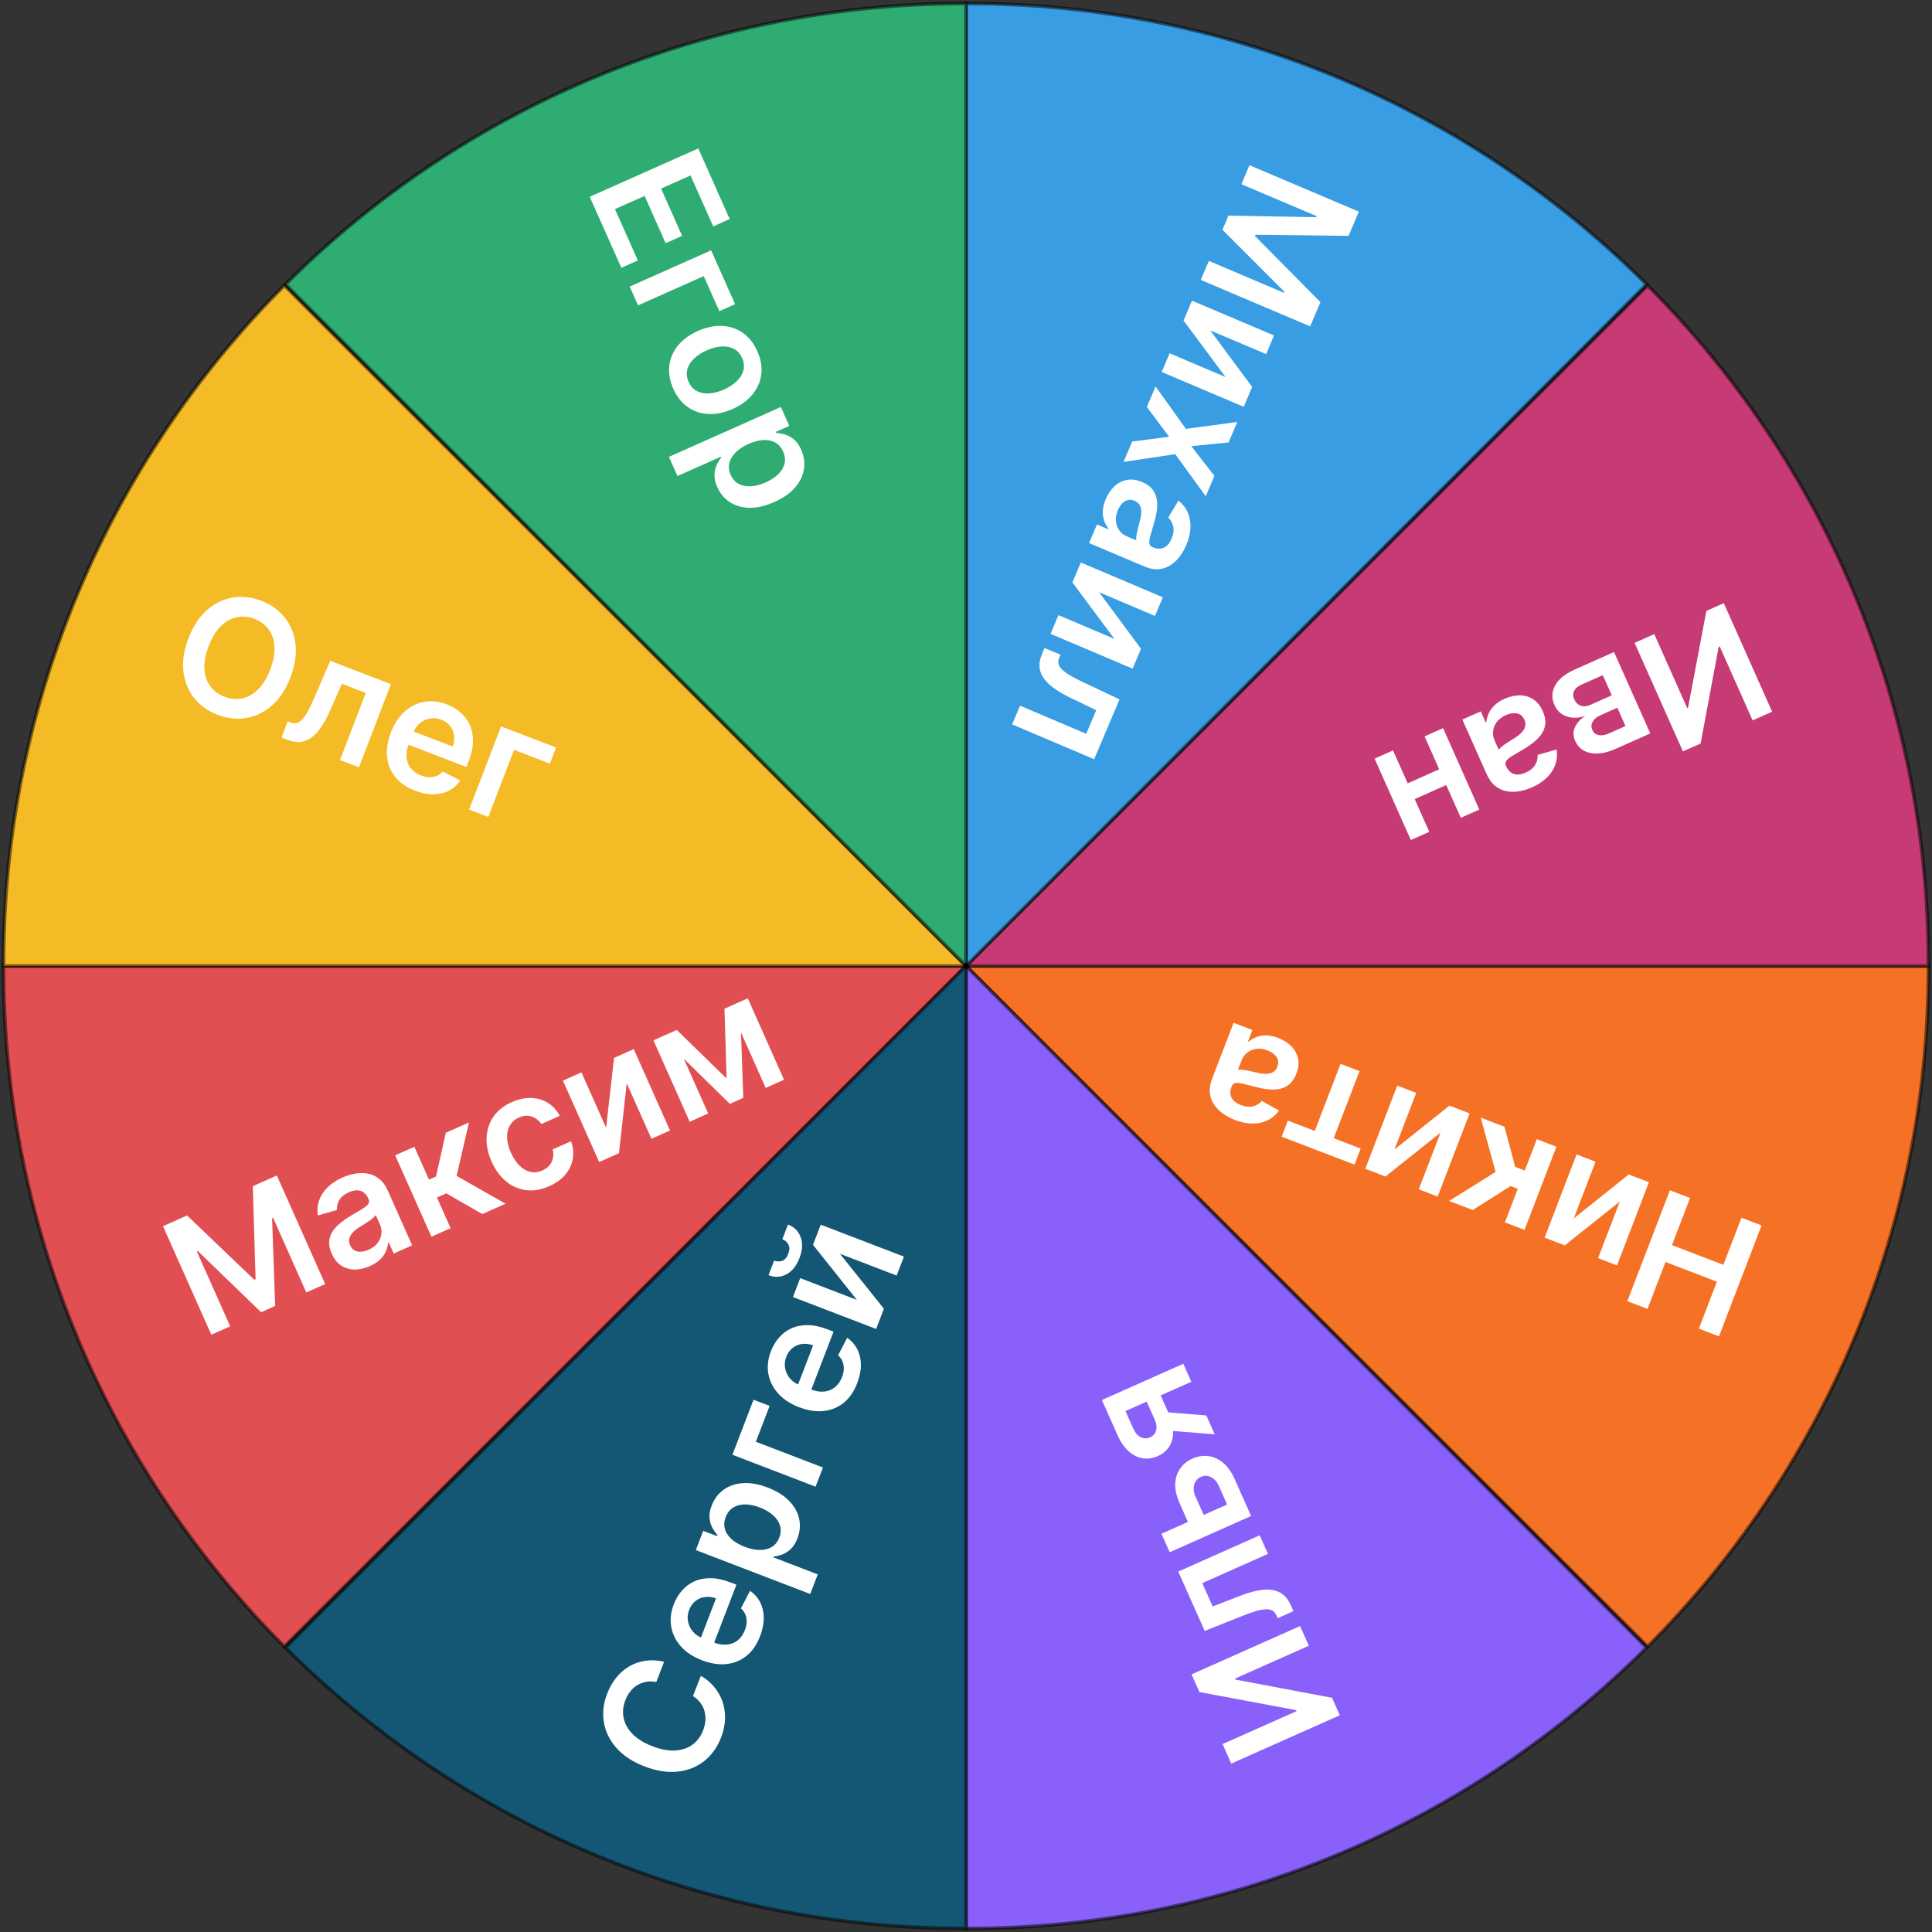
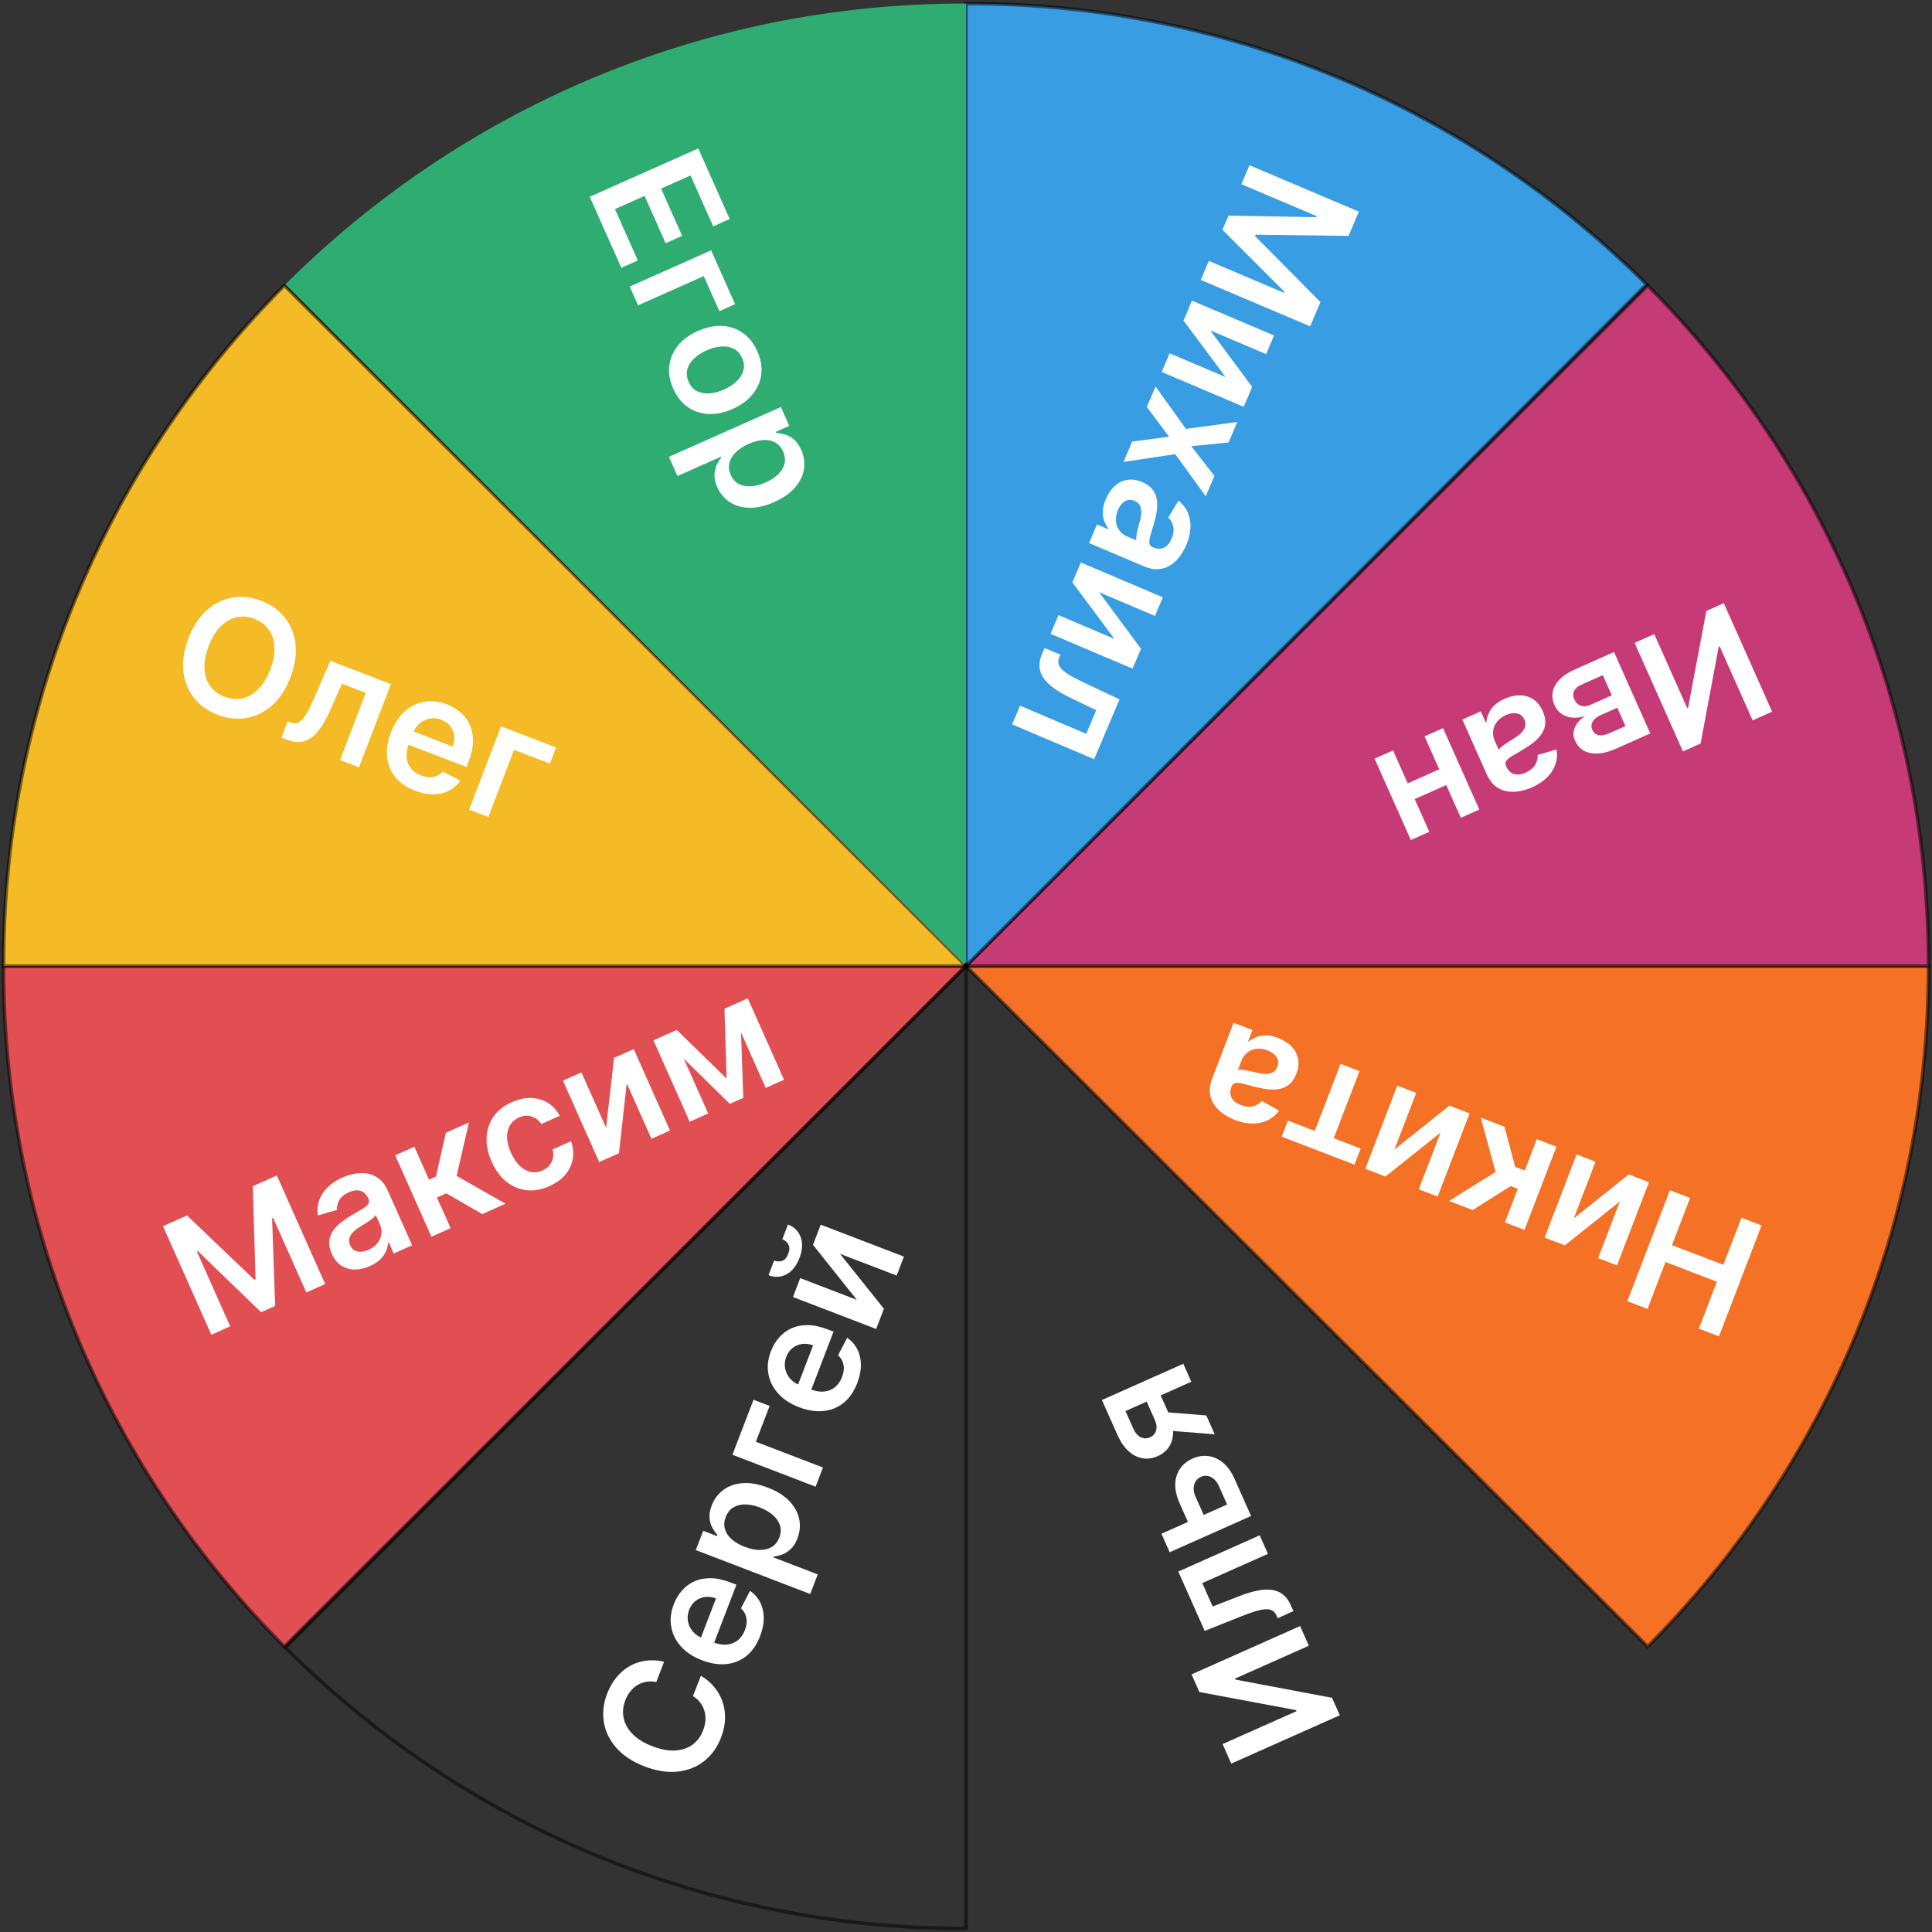
<svg xmlns="http://www.w3.org/2000/svg" width="544" height="544" viewBox="0 0 544 544" fill="none">
  <rect x="0" y="0" width="544" height="544" fill="#333333" stroke="none" />
  <path fill-rule="evenodd" clip-rule="evenodd" d="M1 272.515C1 272.458 1 272.4 1 272.343L1 272.515Z" fill="#E14F52" />
  <path d="M270.969 272H1C1 272.114 1 272.229 1 272.343L1 272.515C1 347.109 31.207 414.659 80.072 463.636L271.484 272.515L270.969 272Z" fill="#E14F52" />
  <path d="M1 272.515C1 347.109 31.207 414.659 80.072 463.636M1 272.515C1 347.13 31.223 414.697 80.113 463.676M1 272.515L1 272.343M1 272.515C1 272.458 1 272.4 1 272.343M80.072 463.636L271.484 272.515M80.072 463.636C80.086 463.649 80.1 463.663 80.113 463.676M270.969 272H271.698M270.969 272H1C1 272.114 1 272.229 1 272.343M270.969 272L271.484 272.515M271.698 272H272L271.698 272.302M271.698 272V272.302M271.698 272.302L271.484 272.515M80.437 464C80.329 463.892 80.221 463.784 80.113 463.676" stroke="black" stroke-opacity="0.5" />
  <path fill-rule="evenodd" clip-rule="evenodd" d="M543 272.515C543 272.458 543 272.4 543 272.343L543 272.515Z" fill="#F57126" />
  <path d="M273.031 272H543C543 272.114 543 272.229 543 272.343L543 272.515C543 347.109 512.793 414.659 463.928 463.636L272.516 272.515L273.031 272Z" fill="#F57126" />
  <path d="M543 272.515C543 347.109 512.793 414.659 463.928 463.636M543 272.515C543 347.13 512.777 414.697 463.887 463.676M543 272.515L543 272.343M543 272.515C543 272.458 543 272.4 543 272.343M463.928 463.636L272.516 272.515M463.928 463.636C463.914 463.649 463.9 463.663 463.887 463.676M273.031 272H272.302M273.031 272H543C543 272.114 543 272.229 543 272.343M273.031 272L272.516 272.515M272.302 272H272L272.302 272.302M272.302 272V272.302M272.302 272.302L272.516 272.515M463.563 464C463.671 463.892 463.779 463.784 463.887 463.676" stroke="black" stroke-opacity="0.5" />
-   <path fill-rule="evenodd" clip-rule="evenodd" d="M1 271.485C1 271.542 1 271.6 1 271.657L1 271.485Z" fill="#F5BB26" />
+   <path fill-rule="evenodd" clip-rule="evenodd" d="M1 271.485C1 271.542 1 271.6 1 271.657L1 271.485" fill="#F5BB26" />
  <path d="M270.969 272H1C1 271.886 1 271.771 1 271.657L1 271.485C1 196.891 31.207 129.341 80.072 80.364L271.484 271.485L270.969 272Z" fill="#F5BB26" />
  <path d="M1 271.485C1 196.891 31.207 129.341 80.072 80.364M1 271.485C1 196.87 31.223 129.303 80.113 80.324M1 271.485L1 271.657M1 271.485C1 271.542 1 271.6 1 271.657M80.072 80.364L271.484 271.485M80.072 80.364C80.086 80.351 80.1 80.337 80.113 80.324M270.969 272H271.698M270.969 272H1C1 271.886 1 271.771 1 271.657M270.969 272L271.484 271.485M271.698 272H272L271.698 271.698M271.698 272V271.698M271.698 271.698L271.484 271.485M80.437 80C80.329 80.108 80.221 80.216 80.113 80.324" stroke="black" stroke-opacity="0.5" />
  <path fill-rule="evenodd" clip-rule="evenodd" d="M543 271.485C543 271.542 543 271.6 543 271.657L543 271.485Z" fill="#C63B76" />
  <path d="M273.031 272H543C543 271.886 543 271.771 543 271.657L543 271.485C543 196.891 512.793 129.341 463.928 80.364L272.516 271.485L273.031 272Z" fill="#C63B76" />
  <path d="M543 271.485C543 196.891 512.793 129.341 463.928 80.364M543 271.485C543 196.87 512.777 129.303 463.887 80.324M543 271.485L543 271.657M543 271.485C543 271.542 543 271.6 543 271.657M463.928 80.364L272.516 271.485M463.928 80.364C463.914 80.351 463.9 80.337 463.887 80.324M273.031 272H272.302M273.031 272H543C543 271.886 543 271.771 543 271.657M273.031 272L272.516 271.485M272.302 272H272L272.302 271.698M272.302 272V271.698M272.302 271.698L272.516 271.485M463.563 80C463.671 80.108 463.779 80.216 463.887 80.324" stroke="black" stroke-opacity="0.5" />
  <path fill-rule="evenodd" clip-rule="evenodd" d="M272.515 543C272.458 543 272.4 543 272.343 543L272.515 543Z" fill="#8961FA" />
-   <path d="M272 273.031L272 543C272.114 543 272.229 543 272.343 543L272.515 543C347.109 543 414.659 512.793 463.636 463.928L272.515 272.516L272 273.031Z" fill="#8961FA" />
-   <path d="M272.515 543C347.109 543 414.659 512.793 463.636 463.928M272.515 543C347.13 543 414.697 512.777 463.676 463.887M272.515 543L272.343 543M272.515 543C272.458 543 272.4 543 272.343 543M463.636 463.928L272.515 272.516M463.636 463.928C463.649 463.914 463.663 463.9 463.676 463.887M272 273.031L272 272.302M272 273.031L272 543C272.114 543 272.229 543 272.343 543M272 273.031L272.515 272.516M272 272.302L272 272L272.302 272.302M272 272.302L272.302 272.302M272.302 272.302L272.515 272.516M464 463.563C463.892 463.671 463.784 463.779 463.676 463.887" stroke="black" stroke-opacity="0.5" />
  <path fill-rule="evenodd" clip-rule="evenodd" d="M272.515 1C272.458 1 272.4 1 272.343 1L272.515 1Z" fill="#389DE3" />
  <path d="M272 270.969L272 1C272.114 1 272.229 1 272.343 1L272.515 1C347.109 1 414.659 31.206 463.636 80.072L272.515 271.484L272 270.969Z" fill="#389DE3" />
  <path d="M272.515 1C347.109 1 414.659 31.206 463.636 80.072M272.515 1C347.13 1 414.697 31.223 463.676 80.113M272.515 1L272.343 1M272.515 1C272.458 1 272.4 1 272.343 1M463.636 80.072L272.515 271.484M463.636 80.072C463.649 80.086 463.663 80.1 463.676 80.113M272 270.969L272 271.698M272 270.969L272 1C272.114 1 272.229 1 272.343 1M272 270.969L272.515 271.484M272 271.698L272 272L272.302 271.698M272 271.698L272.302 271.698M272.302 271.698L272.515 271.484M464 80.437C463.892 80.329 463.784 80.221 463.676 80.113" stroke="black" stroke-opacity="0.5" />
  <path fill-rule="evenodd" clip-rule="evenodd" d="M271.485 543C271.542 543 271.6 543 271.657 543L271.485 543Z" fill="#145774" />
-   <path d="M272 273.031L272 543C271.886 543 271.771 543 271.657 543L271.485 543C196.891 543 129.341 512.793 80.364 463.928L271.485 272.516L272 273.031Z" fill="#145774" />
  <path d="M271.485 543C196.891 543 129.341 512.793 80.364 463.928M271.485 543C196.87 543 129.303 512.777 80.324 463.887M271.485 543L271.657 543M271.485 543C271.542 543 271.6 543 271.657 543M80.364 463.928L271.485 272.516M80.364 463.928C80.351 463.914 80.337 463.9 80.324 463.887M272 273.031L272 272.302M272 273.031L272 543C271.886 543 271.771 543 271.657 543M272 273.031L271.485 272.516M272 272.302L272 272L271.698 272.302M272 272.302L271.698 272.302M271.698 272.302L271.485 272.516M80 463.563C80.108 463.671 80.216 463.779 80.324 463.887" stroke="black" stroke-opacity="0.5" />
  <path fill-rule="evenodd" clip-rule="evenodd" d="M271.485 1C271.542 1 271.6 1 271.657 1L271.485 1Z" fill="#2FAC72" />
  <path d="M272 270.969L272 1C271.886 1 271.771 1 271.657 1L271.485 1C196.891 1 129.341 31.207 80.364 80.072L271.485 271.484L272 270.969Z" fill="#2FAC72" />
-   <path d="M271.485 1C196.891 1 129.341 31.207 80.364 80.072M271.485 1C196.87 1 129.303 31.223 80.324 80.113M271.485 1L271.657 1M271.485 1C271.542 1 271.6 1 271.657 1M80.364 80.072L271.485 271.484M80.364 80.072C80.351 80.086 80.337 80.1 80.324 80.113M272 270.969L272 271.698M272 270.969L272 1C271.886 1 271.771 1 271.657 1M272 270.969L271.485 271.484M272 271.698L272 272L271.698 271.698M272 271.698L271.698 271.698M271.698 271.698L271.485 271.484M80 80.437C80.108 80.329 80.216 80.221 80.324 80.113" stroke="black" stroke-opacity="0.5" />
  <path d="M166.053 55.407L196.615 41.8L205.465 61.678L200.824 63.744L194.439 49.403L186.142 53.097L192.068 66.408L187.427 68.475L181.501 55.163L173.159 58.877L179.597 73.338L174.956 75.404L166.053 55.407ZM206.983 85.651L202.551 87.624L198.153 77.745L179.663 85.977L177.311 80.694L200.233 70.489L206.983 85.651ZM189.574 109.441C188.577 107.203 188.206 105.044 188.46 102.964C188.714 100.884 189.525 98.997 190.893 97.303C192.265 95.619 194.135 94.25 196.503 93.196C198.871 92.142 201.144 91.666 203.324 91.768C205.508 91.881 207.457 92.539 209.173 93.742C210.889 94.945 212.245 96.665 213.242 98.904C214.238 101.142 214.61 103.301 214.356 105.382C214.102 107.462 213.283 109.346 211.901 111.034C210.524 112.732 208.651 114.108 206.283 115.163C203.915 116.217 201.644 116.685 199.47 116.569C197.301 116.462 195.358 115.807 193.643 114.604C191.927 113.401 190.571 111.68 189.574 109.441ZM193.915 107.544C194.455 108.758 195.24 109.625 196.27 110.144C197.31 110.658 198.485 110.862 199.797 110.755C201.112 110.658 202.467 110.299 203.86 109.679C205.262 109.055 206.44 108.286 207.392 107.373C208.359 106.466 208.999 105.454 209.313 104.337C209.626 103.22 209.513 102.054 208.972 100.84C208.418 99.597 207.62 98.713 206.575 98.188C205.536 97.674 204.353 97.467 203.027 97.569C201.716 97.676 200.359 98.041 198.956 98.666C197.563 99.286 196.388 100.048 195.431 100.951C194.479 101.863 193.846 102.878 193.533 103.995C193.234 105.118 193.361 106.301 193.915 107.544ZM188.357 128.637L219.875 114.605L222.24 119.918L218.45 121.605L218.589 121.919C219.27 121.949 220.037 122.079 220.89 122.307C221.753 122.531 222.6 122.976 223.433 123.642C224.276 124.304 224.997 125.306 225.595 126.649C226.383 128.42 226.642 130.218 226.37 132.044C226.112 133.875 225.289 135.601 223.9 137.221C222.526 138.846 220.565 140.225 218.018 141.359C215.501 142.48 213.178 143.019 211.05 142.978C208.921 142.936 207.078 142.41 205.519 141.399C203.96 140.388 202.78 138.983 201.978 137.182C201.394 135.869 201.128 134.682 201.18 133.621C201.232 132.561 201.45 131.63 201.832 130.828C202.228 130.032 202.641 129.365 203.069 128.829L202.97 128.605L190.763 134.04L188.357 128.637ZM210.773 125.005C209.29 125.665 208.085 126.452 207.157 127.366C206.233 128.29 205.635 129.29 205.362 130.365C205.104 131.445 205.23 132.557 205.74 133.701C206.271 134.895 207.035 135.753 208.03 136.276C209.035 136.794 210.186 137.008 211.482 136.92C212.792 136.838 214.164 136.477 215.596 135.839C217.019 135.206 218.192 134.44 219.114 133.54C220.037 132.64 220.632 131.648 220.9 130.563C221.168 129.478 221.034 128.334 220.498 127.13C219.985 125.976 219.245 125.131 218.279 124.596C217.313 124.06 216.19 123.827 214.91 123.896C213.634 123.976 212.255 124.345 210.773 125.005Z" fill="white" />
  <path d="M81.778 190.724C80.487 194.089 78.75 196.729 76.568 198.645C74.4 200.554 71.99 201.728 69.337 202.168C66.693 202.611 64.004 202.308 61.269 201.258C58.535 200.209 56.328 198.633 54.651 196.531C52.987 194.422 51.983 191.931 51.64 189.058C51.31 186.179 51.789 183.062 53.077 179.707C54.369 176.341 56.099 173.704 58.267 171.795C60.448 169.88 62.861 168.7 65.504 168.257C68.157 167.817 70.851 168.122 73.586 169.172C76.321 170.222 78.522 171.796 80.19 173.894C81.868 175.996 82.871 178.487 83.201 181.366C83.544 184.239 83.07 187.359 81.778 190.724ZM76.09 188.54C76.999 186.171 77.395 184.031 77.277 182.12C77.174 180.202 76.631 178.576 75.65 177.243C74.672 175.9 73.335 174.902 71.637 174.25C69.939 173.599 68.278 173.445 66.652 173.789C65.031 174.123 63.535 174.966 62.164 176.318C60.808 177.664 59.675 179.521 58.766 181.89C57.856 184.259 57.454 186.402 57.557 188.32C57.675 190.232 58.223 191.859 59.2 193.203C60.181 194.536 61.521 195.528 63.219 196.18C64.917 196.832 66.576 196.991 68.198 196.657C69.823 196.312 71.314 195.467 72.67 194.122C74.041 192.77 75.181 190.909 76.09 188.54ZM79.272 207.679L80.986 203.123L81.795 203.433C82.405 203.667 82.971 203.727 83.493 203.613C84.015 203.498 84.536 203.173 85.057 202.638C85.581 202.093 86.13 201.301 86.704 200.261C87.278 199.222 87.91 197.895 88.599 196.282L92.992 186.07L110.072 192.626L101.08 216.05L95.743 214.002L102.996 195.106L96.27 192.525L93.007 199.933C92.166 201.85 91.297 203.459 90.401 204.76C89.52 206.054 88.591 207.045 87.616 207.732C86.65 208.423 85.618 208.82 84.517 208.922C83.42 209.015 82.241 208.819 80.98 208.335L79.272 207.679ZM116.833 222.622C114.485 221.721 112.644 220.454 111.311 218.823C109.991 217.185 109.219 215.29 108.995 213.14C108.775 210.979 109.135 208.673 110.076 206.223C111.001 203.813 112.27 201.874 113.883 200.406C115.511 198.931 117.349 198.003 119.396 197.623C121.447 197.232 123.591 197.466 125.828 198.324C127.272 198.879 128.544 199.635 129.646 200.595C130.762 201.548 131.627 202.697 132.242 204.041C132.868 205.389 133.179 206.92 133.174 208.633C133.174 210.336 132.779 212.214 131.991 214.268L131.341 215.961L112.141 208.591L113.57 204.87L127.478 210.208C127.874 209.147 128.006 208.119 127.875 207.124C127.747 206.118 127.374 205.223 126.754 204.436C126.144 203.654 125.311 203.06 124.254 202.654C123.125 202.221 122.028 202.115 120.964 202.336C119.903 202.547 118.964 203.003 118.146 203.704C117.343 204.399 116.735 205.268 116.323 206.311L115.076 209.56C114.553 210.922 114.354 212.187 114.477 213.354C114.604 214.511 115.016 215.521 115.712 216.383C116.411 217.235 117.361 217.891 118.561 218.351C119.364 218.659 120.134 218.827 120.87 218.853C121.611 218.869 122.306 218.745 122.955 218.481C123.605 218.217 124.178 217.801 124.676 217.234L129.608 219.792C128.76 221.03 127.683 221.981 126.378 222.647C125.086 223.306 123.627 223.644 121.999 223.661C120.375 223.667 118.653 223.321 116.833 222.622ZM156.581 210.479L154.843 215.009L144.747 211.133L137.494 230.028L132.095 227.956L141.087 204.532L156.581 210.479Z" fill="white" />
  <path d="M45.898 345.26L52.673 342.243L71.606 360.349L71.964 360.19L71.177 334.005L77.952 330.988L91.56 361.551L86.247 363.916L76.899 342.919L76.615 343.045L77.477 367.713L73.508 369.48L55.733 352.289L55.449 352.415L64.818 373.457L59.505 375.822L45.898 345.26ZM104.152 356.498C102.699 357.145 101.276 357.469 99.881 357.47C98.493 357.456 97.232 357.088 96.099 356.364C94.976 355.637 94.081 354.521 93.412 353.019C92.836 351.726 92.598 350.55 92.7 349.492C92.8 348.434 93.151 347.467 93.751 346.592C94.351 345.717 95.11 344.92 96.03 344.2C96.955 343.467 97.948 342.792 99.009 342.177C100.29 341.439 101.324 340.83 102.111 340.348C102.894 339.857 103.421 339.408 103.692 339.001C103.97 338.579 103.993 338.11 103.763 337.592L103.723 337.503C103.222 336.379 102.502 335.657 101.56 335.337C100.619 335.017 99.522 335.136 98.268 335.694C96.945 336.283 96.024 337.039 95.505 337.961C94.996 338.879 94.782 339.791 94.863 340.697L89.5 342.226C89.278 340.656 89.416 339.2 89.915 337.857C90.41 336.504 91.215 335.3 92.33 334.243C93.44 333.176 94.796 332.286 96.398 331.573C97.502 331.082 98.659 330.721 99.869 330.493C101.078 330.264 102.269 330.247 103.44 330.441C104.606 330.625 105.689 331.102 106.688 331.873C107.697 332.64 108.54 333.785 109.218 335.307L116.048 350.647L110.855 352.96L109.453 349.811L109.274 349.891C109.229 350.674 109.032 351.476 108.684 352.299C108.34 353.108 107.796 353.881 107.051 354.617C106.312 355.34 105.346 355.967 104.152 356.498ZM103.787 351.904C104.871 351.422 105.716 350.789 106.322 350.007C106.923 349.215 107.278 348.365 107.387 347.459C107.505 346.548 107.377 345.669 107 344.823L105.798 342.122C105.69 342.337 105.459 342.595 105.105 342.896C104.76 343.192 104.359 343.496 103.901 343.807C103.444 344.118 102.987 344.417 102.53 344.704C102.074 344.99 101.677 345.238 101.341 345.447C100.584 345.916 99.943 346.416 99.417 346.948C98.891 347.48 98.543 348.052 98.375 348.664C98.201 349.265 98.27 349.914 98.58 350.611C99.023 351.606 99.72 352.195 100.673 352.379C101.625 352.563 102.663 352.405 103.787 351.904ZM121.48 348.229L111.275 325.307L116.677 322.902L120.796 332.154L122.766 331.277L125.541 318.956L132.048 316.059L128.566 331.091L142.343 338.941L135.806 341.851L125.677 336.007L123.035 337.183L126.882 345.824L121.48 348.229ZM154.659 333.993C152.371 335.012 150.183 335.384 148.094 335.11C146.015 334.832 144.138 334.004 142.464 332.628C140.796 331.237 139.446 329.382 138.414 327.064C137.377 324.736 136.91 322.483 137.013 320.303C137.111 318.114 137.754 316.158 138.943 314.437C140.137 312.701 141.853 311.335 144.092 310.339C145.952 309.51 147.752 309.12 149.49 309.169C151.234 309.203 152.81 309.652 154.219 310.514C155.624 311.367 156.754 312.593 157.609 314.191L152.445 316.49C151.745 315.479 150.837 314.78 149.724 314.394C148.616 313.993 147.41 314.083 146.107 314.663C145.002 315.155 144.165 315.885 143.595 316.854C143.021 317.813 142.746 318.949 142.77 320.261C142.804 321.569 143.164 322.994 143.851 324.536C144.546 326.098 145.373 327.339 146.331 328.26C147.285 329.17 148.31 329.745 149.406 329.984C150.507 330.209 151.62 330.071 152.744 329.571C153.54 329.217 154.185 328.751 154.679 328.173C155.178 327.581 155.513 326.902 155.684 326.134C155.855 325.367 155.836 324.535 155.628 323.638L160.791 321.339C161.384 323.018 161.546 324.668 161.279 326.29C161.007 327.901 160.316 329.376 159.208 330.716C158.096 332.046 156.579 333.138 154.659 333.993ZM170.668 317.568L172.895 297.872L178.447 295.4L188.652 318.322L183.429 320.648L176.473 305.023L174.281 324.72L168.715 327.199L158.51 304.277L163.718 301.958L170.668 317.568ZM204.595 303.696L203.991 284.027L208.349 282.087L209.287 309.135L205.511 310.816L186.248 291.927L190.561 290.007L204.595 303.696ZM189.203 290.612L199.408 313.533L194.2 315.852L183.994 292.93L189.203 290.612ZM215.599 306.324L205.394 283.403L210.557 281.104L220.763 304.026L215.599 306.324Z" fill="white" />
  <path d="M186.988 467.904L184.798 473.607C183.801 473.411 182.857 473.393 181.967 473.553C181.067 473.709 180.238 474.015 179.48 474.47C178.722 474.926 178.056 475.522 177.482 476.258C176.901 476.98 176.428 477.819 176.061 478.774C175.409 480.472 175.258 482.141 175.609 483.78C175.949 485.416 176.796 486.919 178.148 488.289C179.489 489.656 181.335 490.79 183.683 491.691C186.072 492.608 188.228 493.01 190.15 492.896C192.065 492.768 193.689 492.214 195.023 491.232C196.35 490.237 197.337 488.895 197.985 487.208C198.344 486.272 198.557 485.351 198.626 484.444C198.688 483.523 198.599 482.644 198.361 481.806C198.127 480.957 197.74 480.173 197.2 479.452C196.664 478.722 195.971 478.094 195.123 477.57L197.343 471.878C198.745 472.662 199.96 473.659 200.988 474.87C202.021 476.071 202.816 477.432 203.375 478.954C203.925 480.471 204.186 482.099 204.16 483.839C204.123 485.575 203.748 487.373 203.034 489.233C201.98 491.978 200.404 494.185 198.306 495.852C196.208 497.52 193.721 498.513 190.845 498.833C187.97 499.152 184.855 498.668 181.5 497.38C178.134 496.088 175.497 494.358 173.588 492.191C171.669 490.019 170.487 487.612 170.044 484.968C169.6 482.325 169.901 479.641 170.947 476.916C171.615 475.178 172.479 473.655 173.541 472.348C174.603 471.041 175.831 469.984 177.225 469.178C178.609 468.368 180.127 467.848 181.778 467.618C183.423 467.375 185.159 467.47 186.988 467.904ZM214.016 460.716C213.114 463.064 211.848 464.905 210.216 466.239C208.578 467.558 206.684 468.33 204.533 468.554C202.372 468.774 200.066 468.414 197.616 467.474C195.207 466.549 193.268 465.279 191.799 463.666C190.324 462.038 189.396 460.201 189.016 458.153C188.625 456.102 188.859 453.958 189.718 451.721C190.272 450.277 191.029 449.005 191.988 447.903C192.941 446.788 194.09 445.922 195.434 445.307C196.783 444.681 198.313 444.37 200.026 444.375C201.729 444.375 203.608 444.77 205.661 445.558L207.354 446.208L199.984 465.408L196.263 463.979L201.602 450.071C200.54 449.676 199.512 449.543 198.517 449.675C197.512 449.802 196.616 450.175 195.83 450.795C195.047 451.405 194.453 452.238 194.047 453.296C193.614 454.424 193.508 455.521 193.729 456.585C193.94 457.646 194.397 458.585 195.098 459.403C195.792 460.206 196.662 460.814 197.705 461.226L200.953 462.473C202.315 462.996 203.58 463.196 204.747 463.072C205.905 462.945 206.914 462.533 207.776 461.837C208.628 461.138 209.284 460.188 209.744 458.989C210.053 458.185 210.22 457.416 210.246 456.679C210.262 455.939 210.138 455.244 209.874 454.594C209.61 453.944 209.195 453.371 208.627 452.873L211.186 447.941C212.423 448.789 213.375 449.866 214.04 451.171C214.699 452.463 215.037 453.922 215.054 455.55C215.06 457.174 214.714 458.896 214.016 460.716ZM228.134 448.826L195.925 436.462L198.009 431.033L201.883 432.52L202.006 432.2C201.545 431.696 201.095 431.063 200.653 430.298C200.202 429.53 199.917 428.616 199.799 427.556C199.671 426.491 199.87 425.273 200.397 423.901C201.092 422.091 202.181 420.637 203.664 419.538C205.141 418.425 206.943 417.787 209.07 417.624C211.191 417.447 213.553 417.858 216.156 418.857C218.728 419.844 220.752 421.105 222.228 422.64C223.703 424.174 224.635 425.85 225.022 427.667C225.41 429.484 225.25 431.312 224.544 433.152C224.029 434.494 223.378 435.522 222.591 436.235C221.804 436.947 220.992 437.452 220.155 437.749C219.311 438.032 218.548 438.211 217.866 438.288L217.778 438.516L230.253 443.305L228.134 448.826ZM209.715 435.544C211.23 436.126 212.639 436.421 213.942 436.431C215.248 436.431 216.378 436.148 217.33 435.58C218.277 434.999 218.974 434.123 219.423 432.954C219.892 431.734 219.958 430.587 219.624 429.514C219.279 428.437 218.617 427.471 217.639 426.617C216.654 425.749 215.429 425.034 213.965 424.472C212.512 423.914 211.14 423.627 209.852 423.611C208.563 423.594 207.441 423.875 206.484 424.453C205.527 425.03 204.813 425.934 204.341 427.164C203.888 428.344 203.814 429.464 204.118 430.526C204.422 431.587 205.051 432.546 206.006 433.403C206.964 434.249 208.2 434.963 209.715 435.544ZM212.176 394.127L216.705 395.866L212.83 405.962L231.725 413.215L229.652 418.613L206.228 409.622L212.176 394.127ZM241.367 389.463C240.466 391.811 239.199 393.652 237.567 394.986C235.93 396.305 234.035 397.077 231.884 397.301C229.723 397.521 227.418 397.161 224.968 396.221C222.558 395.296 220.619 394.026 219.15 392.413C217.676 390.785 216.748 388.948 216.367 386.9C215.977 384.849 216.211 382.705 217.069 380.468C217.623 379.024 218.38 377.752 219.339 376.65C220.293 375.535 221.441 374.669 222.786 374.054C224.134 373.428 225.665 373.117 227.378 373.122C229.081 373.122 230.959 373.517 233.013 374.305L234.706 374.955L227.335 394.155L223.614 392.726L228.953 378.818C227.892 378.423 226.864 378.29 225.868 378.422C224.863 378.549 223.967 378.922 223.181 379.542C222.399 380.152 221.805 380.985 221.399 382.043C220.966 383.171 220.86 384.268 221.081 385.332C221.292 386.393 221.748 387.332 222.449 388.15C223.144 388.953 224.013 389.561 225.056 389.973L228.305 391.22C229.667 391.743 230.932 391.943 232.099 391.819C233.256 391.692 234.266 391.28 235.127 390.584C235.979 389.885 236.635 388.935 237.096 387.736C237.404 386.932 237.571 386.163 237.598 385.426C237.613 384.686 237.489 383.991 237.226 383.341C236.962 382.691 236.546 382.118 235.979 381.62L238.537 376.688C239.775 377.536 240.726 378.613 241.391 379.918C242.051 381.21 242.389 382.669 242.405 384.297C242.412 385.921 242.066 387.643 241.367 389.463ZM241.271 366.01L228.92 350.508L231.097 344.835L254.522 353.826L252.473 359.164L236.506 353.035L248.884 368.512L246.701 374.201L223.276 365.209L225.319 359.887L241.271 366.01ZM220.288 348.927L221.874 344.794C223.654 345.477 224.85 346.677 225.462 348.393C226.068 350.096 225.95 352.045 225.107 354.241C224.272 356.417 223.057 357.939 221.464 358.809C219.864 359.665 218.176 359.746 216.401 359.053L217.976 354.95C218.708 355.231 219.449 355.259 220.201 355.035C220.946 354.796 221.529 354.127 221.95 353.029C222.364 351.951 222.374 351.075 221.98 350.399C221.59 349.712 221.026 349.222 220.288 348.927Z" fill="white" />
  <path d="M346.69 496.579L344.245 491.087L365.077 481.812L364.951 481.528L337.72 476.433L335.507 471.463L366.07 457.856L368.535 463.393L347.717 472.661L347.83 472.915L375.066 478.062L377.252 482.971L346.69 496.579ZM364.194 453.644L359.761 455.654L359.409 454.863C359.143 454.266 358.785 453.823 358.335 453.535C357.884 453.247 357.286 453.108 356.54 453.118C355.783 453.133 354.835 453.305 353.694 453.634C352.553 453.964 351.168 454.455 349.54 455.108L339.213 459.223L331.772 442.51L354.693 432.304L357.019 437.527L338.529 445.759L341.459 452.34L349.006 449.41C350.956 448.649 352.707 448.125 354.261 447.839C355.8 447.547 357.157 447.503 358.332 447.707C359.503 447.901 360.514 448.351 361.365 449.057C362.206 449.767 362.901 450.739 363.45 451.973L364.194 453.644ZM335.184 430.092L332.174 423.332C330.871 420.407 330.575 417.827 331.285 415.592C331.994 413.357 333.501 411.72 335.804 410.683C337.311 410.024 338.808 409.798 340.295 410.006C341.778 410.205 343.159 410.842 344.436 411.918C345.7 412.988 346.766 414.499 347.634 416.449L352.272 426.865L329.35 437.07L327.031 431.862L345.521 423.63L343.202 418.422C342.679 417.248 341.951 416.416 341.017 415.925C340.074 415.44 339.13 415.407 338.185 415.828C337.19 416.271 336.547 417.01 336.257 418.045C335.967 419.08 336.083 420.185 336.606 421.359L339.616 428.119L335.184 430.092ZM335.44 389.061L316.906 397.313L319.085 402.208C319.639 403.452 320.353 404.278 321.226 404.688C322.1 405.097 322.963 405.107 323.814 404.716C324.674 404.345 325.241 403.717 325.514 402.832C325.788 401.948 325.661 400.913 325.134 399.729L322.118 392.954L326.057 391.2L329.074 397.975C329.889 399.806 330.305 401.516 330.321 403.106C330.338 404.696 329.978 406.084 329.242 407.27C328.507 408.456 327.433 409.363 326.02 409.992C324.547 410.648 323.107 410.854 321.7 410.61C320.278 410.361 318.967 409.693 317.767 408.606C316.554 407.513 315.531 406.032 314.698 404.161L310.266 394.208L333.188 384.002L335.44 389.061ZM342.031 403.865L327.422 402.698L325.05 397.371L339.666 398.552L342.031 403.865Z" fill="white" />
  <path d="M496.007 345.052L484.018 376.285L478.36 374.113L483.436 360.891L468.963 355.336L463.888 368.558L458.214 366.38L470.204 335.147L475.877 337.325L470.784 350.593L485.256 356.148L490.349 342.881L496.007 345.052ZM456.103 338.309L440.601 350.66L434.928 348.482L443.92 325.058L449.257 327.107L443.128 343.074L458.606 330.695L464.294 332.879L455.302 356.303L449.98 354.26L456.103 338.309ZM438.25 322.882L429.259 346.306L423.738 344.187L427.368 334.732L425.355 333.959L414.679 340.71L408.03 338.157L421.122 329.99L416.931 314.698L423.61 317.262L426.641 328.556L429.34 329.593L432.73 320.763L438.25 322.882ZM405.61 318.926L390.107 331.277L384.434 329.1L393.426 305.675L398.764 307.724L392.635 323.691L408.112 311.313L413.8 313.496L404.809 336.921L399.486 334.878L405.61 318.926ZM383.127 323.401L381.388 327.93L360.892 320.063L362.63 315.533L370.21 318.443L377.463 299.548L382.801 301.597L375.547 320.492L383.127 323.401ZM359.893 292.261C361.377 292.831 362.613 293.608 363.6 294.593C364.572 295.585 365.203 296.737 365.492 298.05C365.772 299.358 365.617 300.78 365.027 302.315C364.52 303.637 363.856 304.636 363.037 305.313C362.217 305.99 361.286 306.426 360.243 306.62C359.2 306.815 358.099 306.842 356.94 306.7C355.767 306.565 354.588 306.339 353.402 306.024C351.975 305.64 350.813 305.34 349.916 305.124C349.015 304.918 348.325 304.863 347.845 304.958C347.351 305.06 347.002 305.376 346.8 305.904L346.764 305.996C346.323 307.145 346.323 308.165 346.762 309.057C347.201 309.949 348.061 310.641 349.342 311.132C350.694 311.651 351.88 311.768 352.899 311.483C353.909 311.194 354.705 310.7 355.287 310.002L360.161 312.713C359.208 313.98 358.08 314.912 356.778 315.509C355.472 316.116 354.051 316.399 352.516 316.357C350.976 316.326 349.388 315.997 347.751 315.368C346.622 314.935 345.55 314.372 344.533 313.678C343.516 312.984 342.662 312.155 341.971 311.19C341.276 310.235 340.848 309.132 340.687 307.88C340.516 306.624 340.729 305.219 341.326 303.663L347.344 287.986L352.651 290.023L351.416 293.241L351.599 293.311C352.184 292.789 352.891 292.361 353.719 292.026C354.534 291.697 355.465 291.535 356.513 291.541C357.546 291.552 358.673 291.793 359.893 292.261ZM356.902 295.767C355.794 295.342 354.75 295.192 353.768 295.316C352.783 295.452 351.932 295.801 351.214 296.365C350.485 296.926 349.955 297.638 349.623 298.502L348.564 301.262C348.791 301.186 349.137 301.167 349.601 301.206C350.054 301.24 350.553 301.308 351.096 301.412C351.64 301.516 352.174 301.628 352.7 301.748C353.225 301.868 353.681 301.973 354.066 302.062C354.932 302.267 355.74 302.366 356.488 302.362C357.236 302.358 357.886 302.199 358.438 301.886C358.986 301.583 359.397 301.076 359.67 300.364C360.06 299.347 359.984 298.437 359.44 297.634C358.897 296.83 358.051 296.208 356.902 295.767Z" fill="white" />
  <path d="M498.985 200.396L493.493 202.841L484.218 182.009L483.935 182.135L478.839 209.366L473.87 211.578L460.262 181.016L465.799 178.551L475.067 199.369L475.321 199.256L480.468 172.02L485.378 169.834L498.985 200.396ZM454.469 183.596L464.674 206.517L455.049 210.803C452.333 212.012 449.947 212.425 447.893 212.04C445.828 211.66 444.364 210.5 443.5 208.56C442.929 207.276 442.909 206.028 443.441 204.813C443.968 203.613 444.935 202.533 446.343 201.572C445.095 202.008 443.906 202.175 442.774 202.07C441.633 201.97 440.62 201.623 439.735 201.027C438.85 200.432 438.168 199.597 437.69 198.522C437.127 197.259 436.971 196.011 437.222 194.779C437.466 193.562 438.105 192.413 439.138 191.333C440.166 190.268 441.575 189.336 443.366 188.539L454.469 183.596ZM451.303 190.101L445.259 192.792C444.265 193.235 443.588 193.817 443.229 194.537C442.874 195.267 442.879 196.04 443.242 196.855C443.663 197.8 444.276 198.415 445.082 198.7C445.893 198.995 446.796 198.921 447.791 198.478L453.835 195.787L451.303 190.101ZM455.389 199.279L450.718 201.358C449.982 201.686 449.397 202.072 448.963 202.516C448.533 202.969 448.265 203.452 448.159 203.964C448.058 204.486 448.129 205.021 448.373 205.568C448.723 206.354 449.321 206.827 450.167 206.986C451.003 207.151 451.988 206.98 453.122 206.475L457.688 204.442L455.389 199.279ZM423.659 196.759C425.112 196.112 426.535 195.788 427.929 195.787C429.318 195.801 430.579 196.169 431.712 196.893C432.835 197.621 433.73 198.736 434.399 200.238C434.975 201.531 435.212 202.707 435.111 203.765C435.01 204.824 434.66 205.79 434.06 206.665C433.46 207.54 432.701 208.337 431.781 209.057C430.856 209.79 429.863 210.465 428.802 211.081C427.521 211.818 426.487 212.427 425.7 212.909C424.917 213.4 424.39 213.849 424.119 214.256C423.841 214.678 423.818 215.147 424.048 215.665L424.088 215.754C424.589 216.878 425.309 217.601 426.251 217.921C427.192 218.241 428.289 218.122 429.543 217.563C430.866 216.974 431.787 216.219 432.306 215.296C432.815 214.378 433.029 213.466 432.948 212.561L438.311 211.031C438.533 212.601 438.394 214.058 437.896 215.4C437.401 216.753 436.596 217.957 435.481 219.014C434.371 220.081 433.015 220.971 431.413 221.684C430.309 222.176 429.152 222.536 427.942 222.764C426.733 222.993 425.542 223.01 424.371 222.816C423.205 222.632 422.122 222.155 421.123 221.384C420.114 220.617 419.271 219.473 418.593 217.95L411.763 202.61L416.956 200.297L418.358 203.446L418.537 203.367C418.582 202.584 418.779 201.781 419.127 200.958C419.471 200.149 420.015 199.377 420.76 198.64C421.499 197.917 422.465 197.29 423.659 196.759ZM424.024 201.353C422.939 201.836 422.095 202.468 421.489 203.25C420.888 204.042 420.533 204.892 420.424 205.798C420.305 206.71 420.434 207.588 420.811 208.434L422.013 211.135C422.121 210.92 422.351 210.662 422.706 210.361C423.051 210.065 423.452 209.761 423.91 209.45C424.367 209.139 424.824 208.84 425.281 208.553C425.737 208.267 426.134 208.019 426.47 207.81C427.227 207.341 427.868 206.841 428.394 206.309C428.92 205.777 429.268 205.205 429.436 204.593C429.609 203.992 429.541 203.343 429.231 202.646C428.788 201.651 428.091 201.062 427.138 200.878C426.186 200.694 425.148 200.852 424.024 201.353ZM396.686 225.737L394.713 221.305L406.92 215.87L408.893 220.302L396.686 225.737ZM411.328 230.269L401.123 207.347L406.331 205.028L416.536 227.95L411.328 230.269ZM397.256 236.534L387.05 213.612L392.243 211.3L402.449 234.222L397.256 236.534Z" fill="white" />
  <path d="M382.614 59.593L379.717 66.419L353.521 66.09L353.368 66.451L371.802 85.065L368.904 91.891L338.109 78.82L340.381 73.467L361.538 82.447L361.659 82.161L344.206 64.708L345.903 60.709L370.627 61.159L370.749 60.873L349.547 51.874L351.819 46.521L382.614 59.593ZM340.773 93.029L352.576 108.953L350.202 114.547L327.105 104.743L329.339 99.48L345.083 106.163L333.252 90.263L335.633 84.654L358.729 94.458L356.502 99.706L340.773 93.029ZM345.94 124.587L335.435 125.63L341.951 133.985L339.506 139.744L330.913 127.88L316.359 130.061L318.79 124.332L329.18 122.975L322.92 114.603L325.371 108.829L333.932 120.768L348.391 118.813L345.94 124.587ZM311.37 140.516C311.992 139.053 312.812 137.845 313.831 136.894C314.856 135.956 316.029 135.366 317.351 135.123C318.669 134.889 320.084 135.094 321.598 135.736C322.901 136.29 323.877 136.988 324.525 137.83C325.172 138.673 325.575 139.619 325.733 140.668C325.891 141.717 325.88 142.818 325.698 143.972C325.522 145.139 325.255 146.31 324.899 147.483C324.465 148.896 324.124 150.047 323.877 150.936C323.64 151.829 323.561 152.517 323.64 153C323.724 153.498 324.027 153.857 324.549 154.078L324.639 154.116C325.772 154.597 326.791 154.634 327.698 154.226C328.605 153.818 329.326 152.983 329.862 151.72C330.428 150.386 330.586 149.205 330.337 148.177C330.083 147.158 329.618 146.345 328.94 145.738L331.82 140.962C333.053 141.959 333.945 143.119 334.496 144.441C335.056 145.767 335.29 147.197 335.195 148.73C335.11 150.268 334.725 151.844 334.04 153.458C333.568 154.57 332.967 155.623 332.238 156.615C331.51 157.607 330.651 158.431 329.662 159.088C328.684 159.749 327.566 160.139 326.31 160.256C325.049 160.383 323.652 160.121 322.118 159.47L306.66 152.909L308.881 147.676L312.054 149.023L312.131 148.843C311.63 148.239 311.226 147.518 310.92 146.678C310.62 145.853 310.49 144.917 310.533 143.87C310.581 142.837 310.86 141.719 311.37 140.516ZM314.77 143.628C314.306 144.72 314.12 145.759 314.21 146.744C314.311 147.733 314.631 148.597 315.17 149.334C315.704 150.081 316.397 150.636 317.25 150.998L319.971 152.153C319.903 151.923 319.896 151.577 319.95 151.115C320 150.663 320.087 150.167 320.209 149.627C320.332 149.088 320.462 148.558 320.6 148.037C320.739 147.516 320.859 147.064 320.962 146.682C321.197 145.823 321.325 145.02 321.347 144.272C321.368 143.524 321.232 142.869 320.939 142.306C320.655 141.748 320.162 141.32 319.461 141.022C318.458 140.597 317.546 140.642 316.724 141.156C315.902 141.671 315.251 142.495 314.77 143.628ZM309.477 166.758L321.28 182.681L318.906 188.275L295.81 178.471L298.044 173.208L313.787 179.891L301.956 163.991L304.337 158.382L327.433 168.186L325.206 173.434L309.477 166.758ZM294.113 182.467L298.607 184.339L298.269 185.136C298.014 185.738 297.934 186.301 298.03 186.827C298.126 187.353 298.433 187.885 298.949 188.424C299.476 188.967 300.249 189.544 301.268 190.154C302.286 190.763 303.59 191.441 305.178 192.186L315.231 196.932L308.082 213.774L284.986 203.97L287.22 198.707L305.851 206.615L308.665 199.984L301.375 196.464C299.489 195.556 297.911 194.632 296.643 193.692C295.38 192.765 294.422 191.802 293.769 190.804C293.112 189.815 292.752 188.769 292.688 187.665C292.634 186.566 292.871 185.394 293.399 184.151L294.113 182.467Z" fill="white" />
</svg>